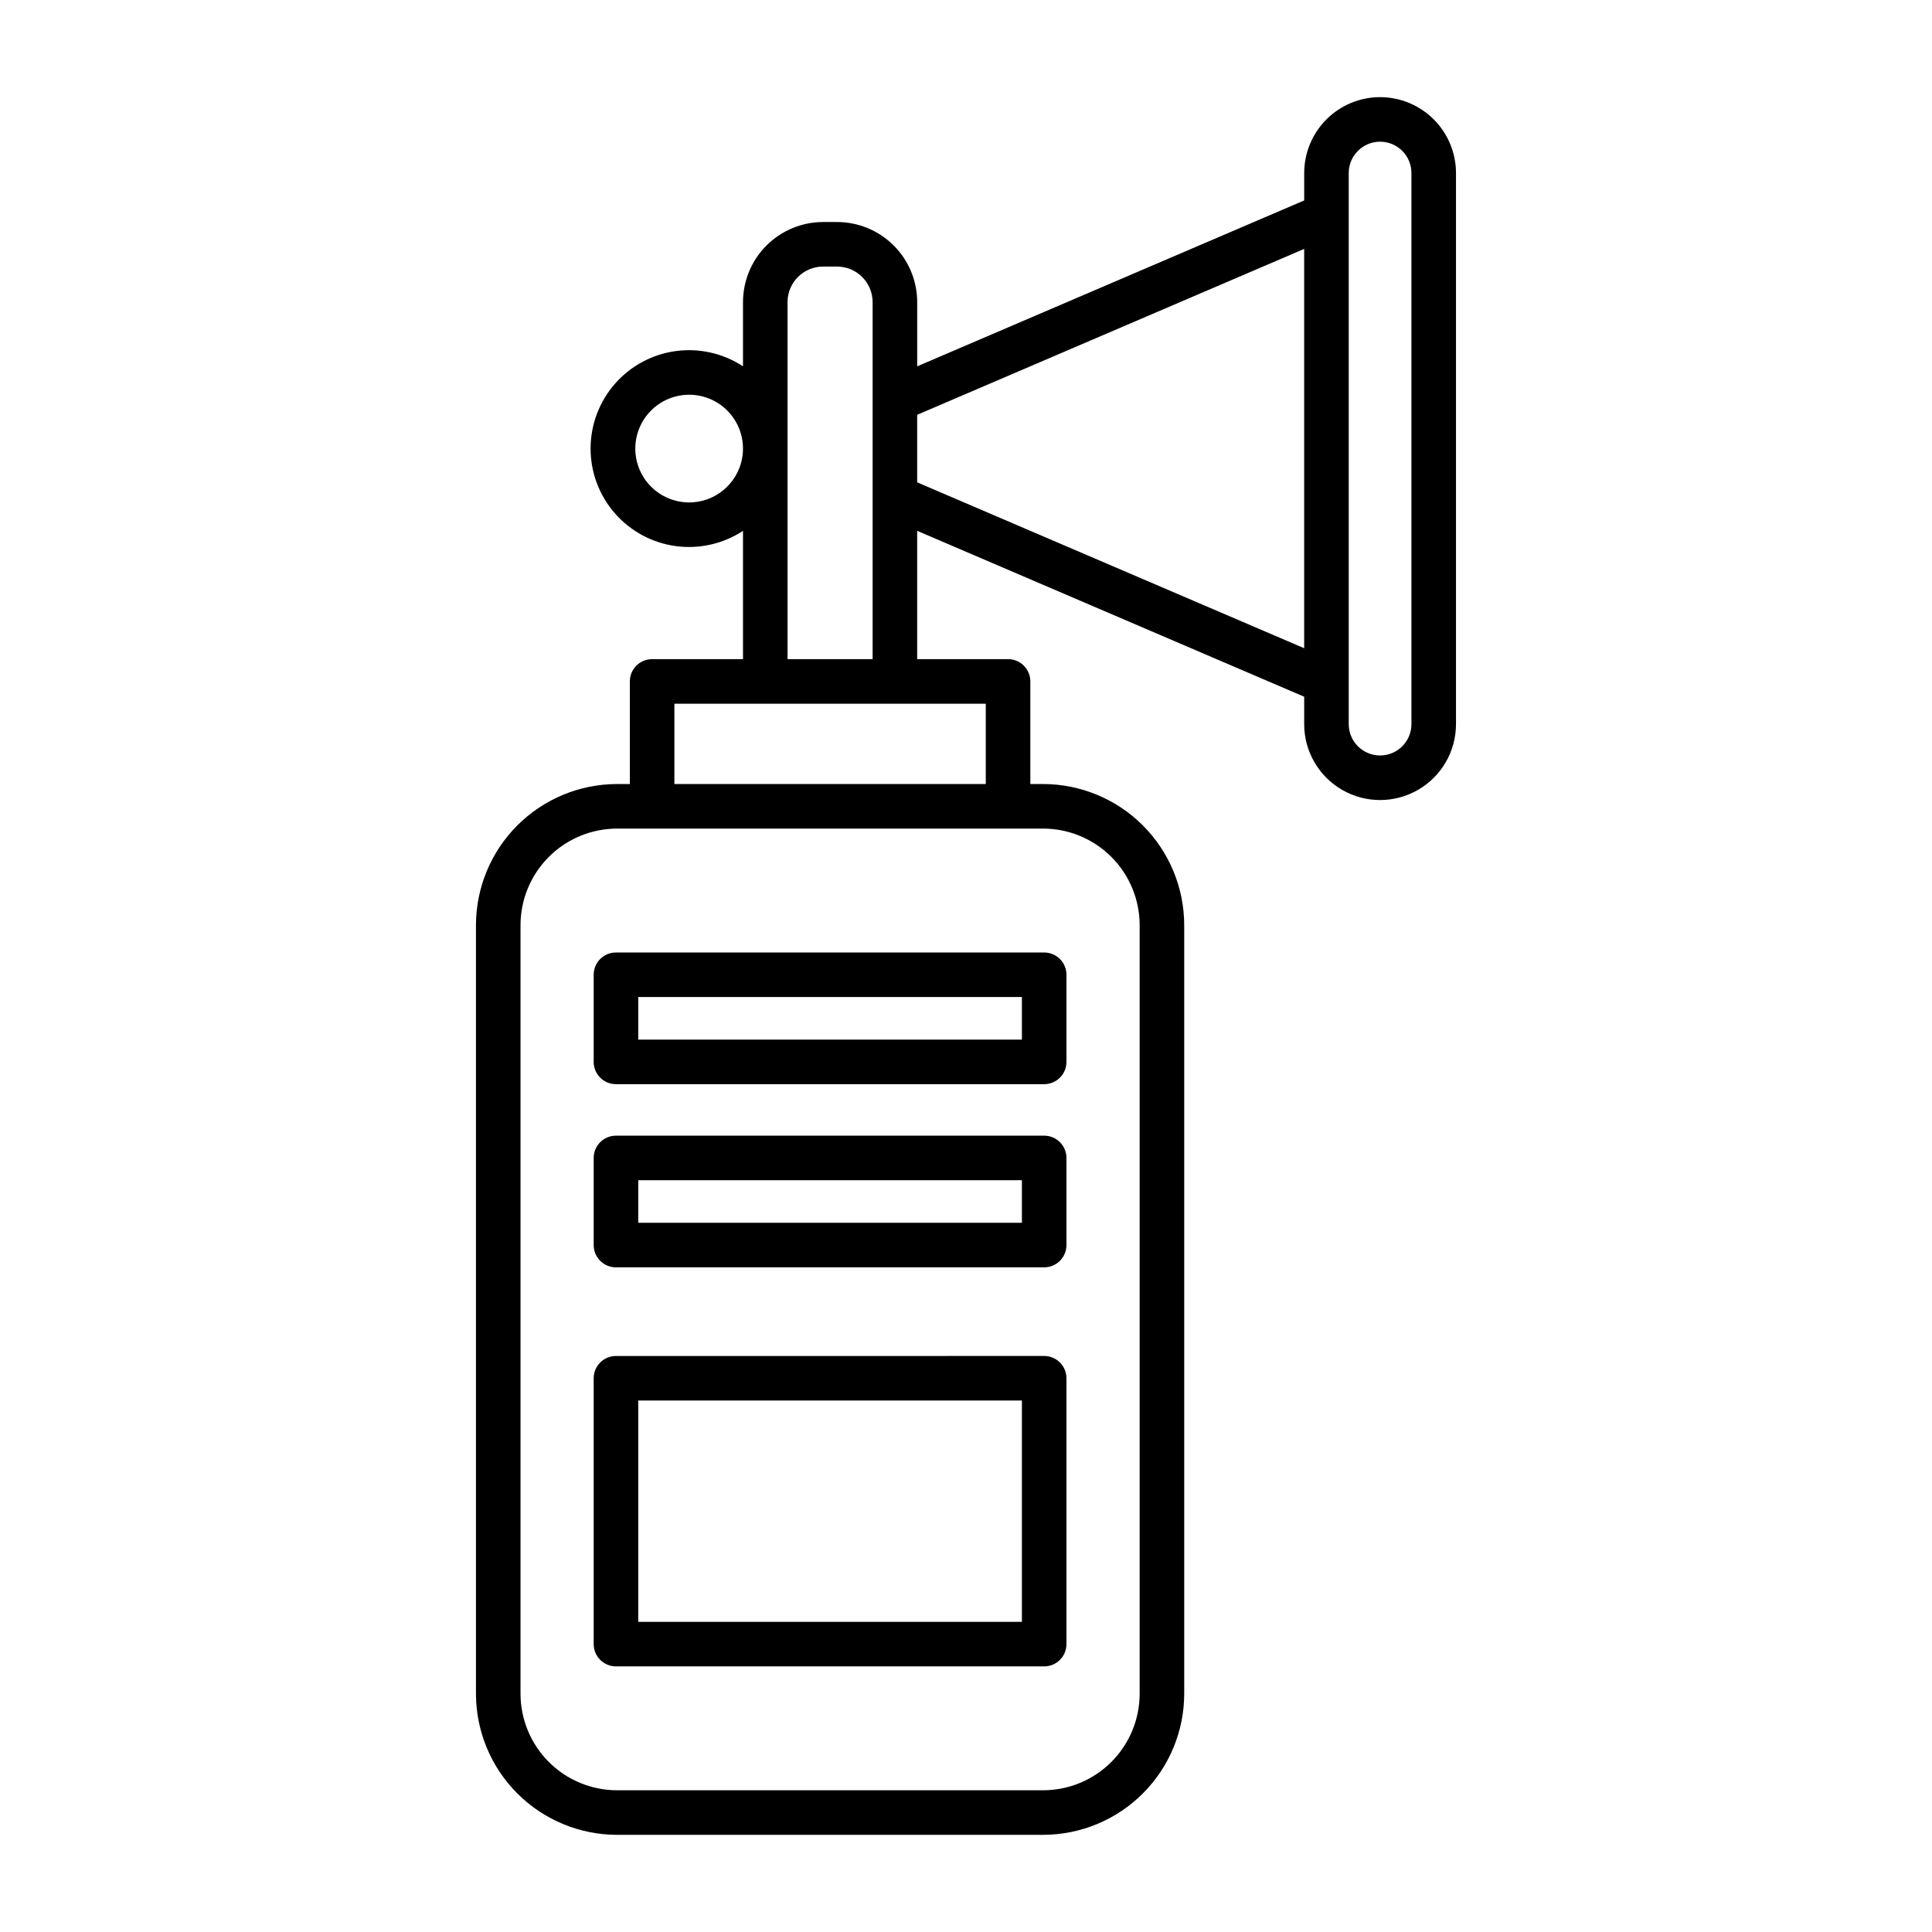
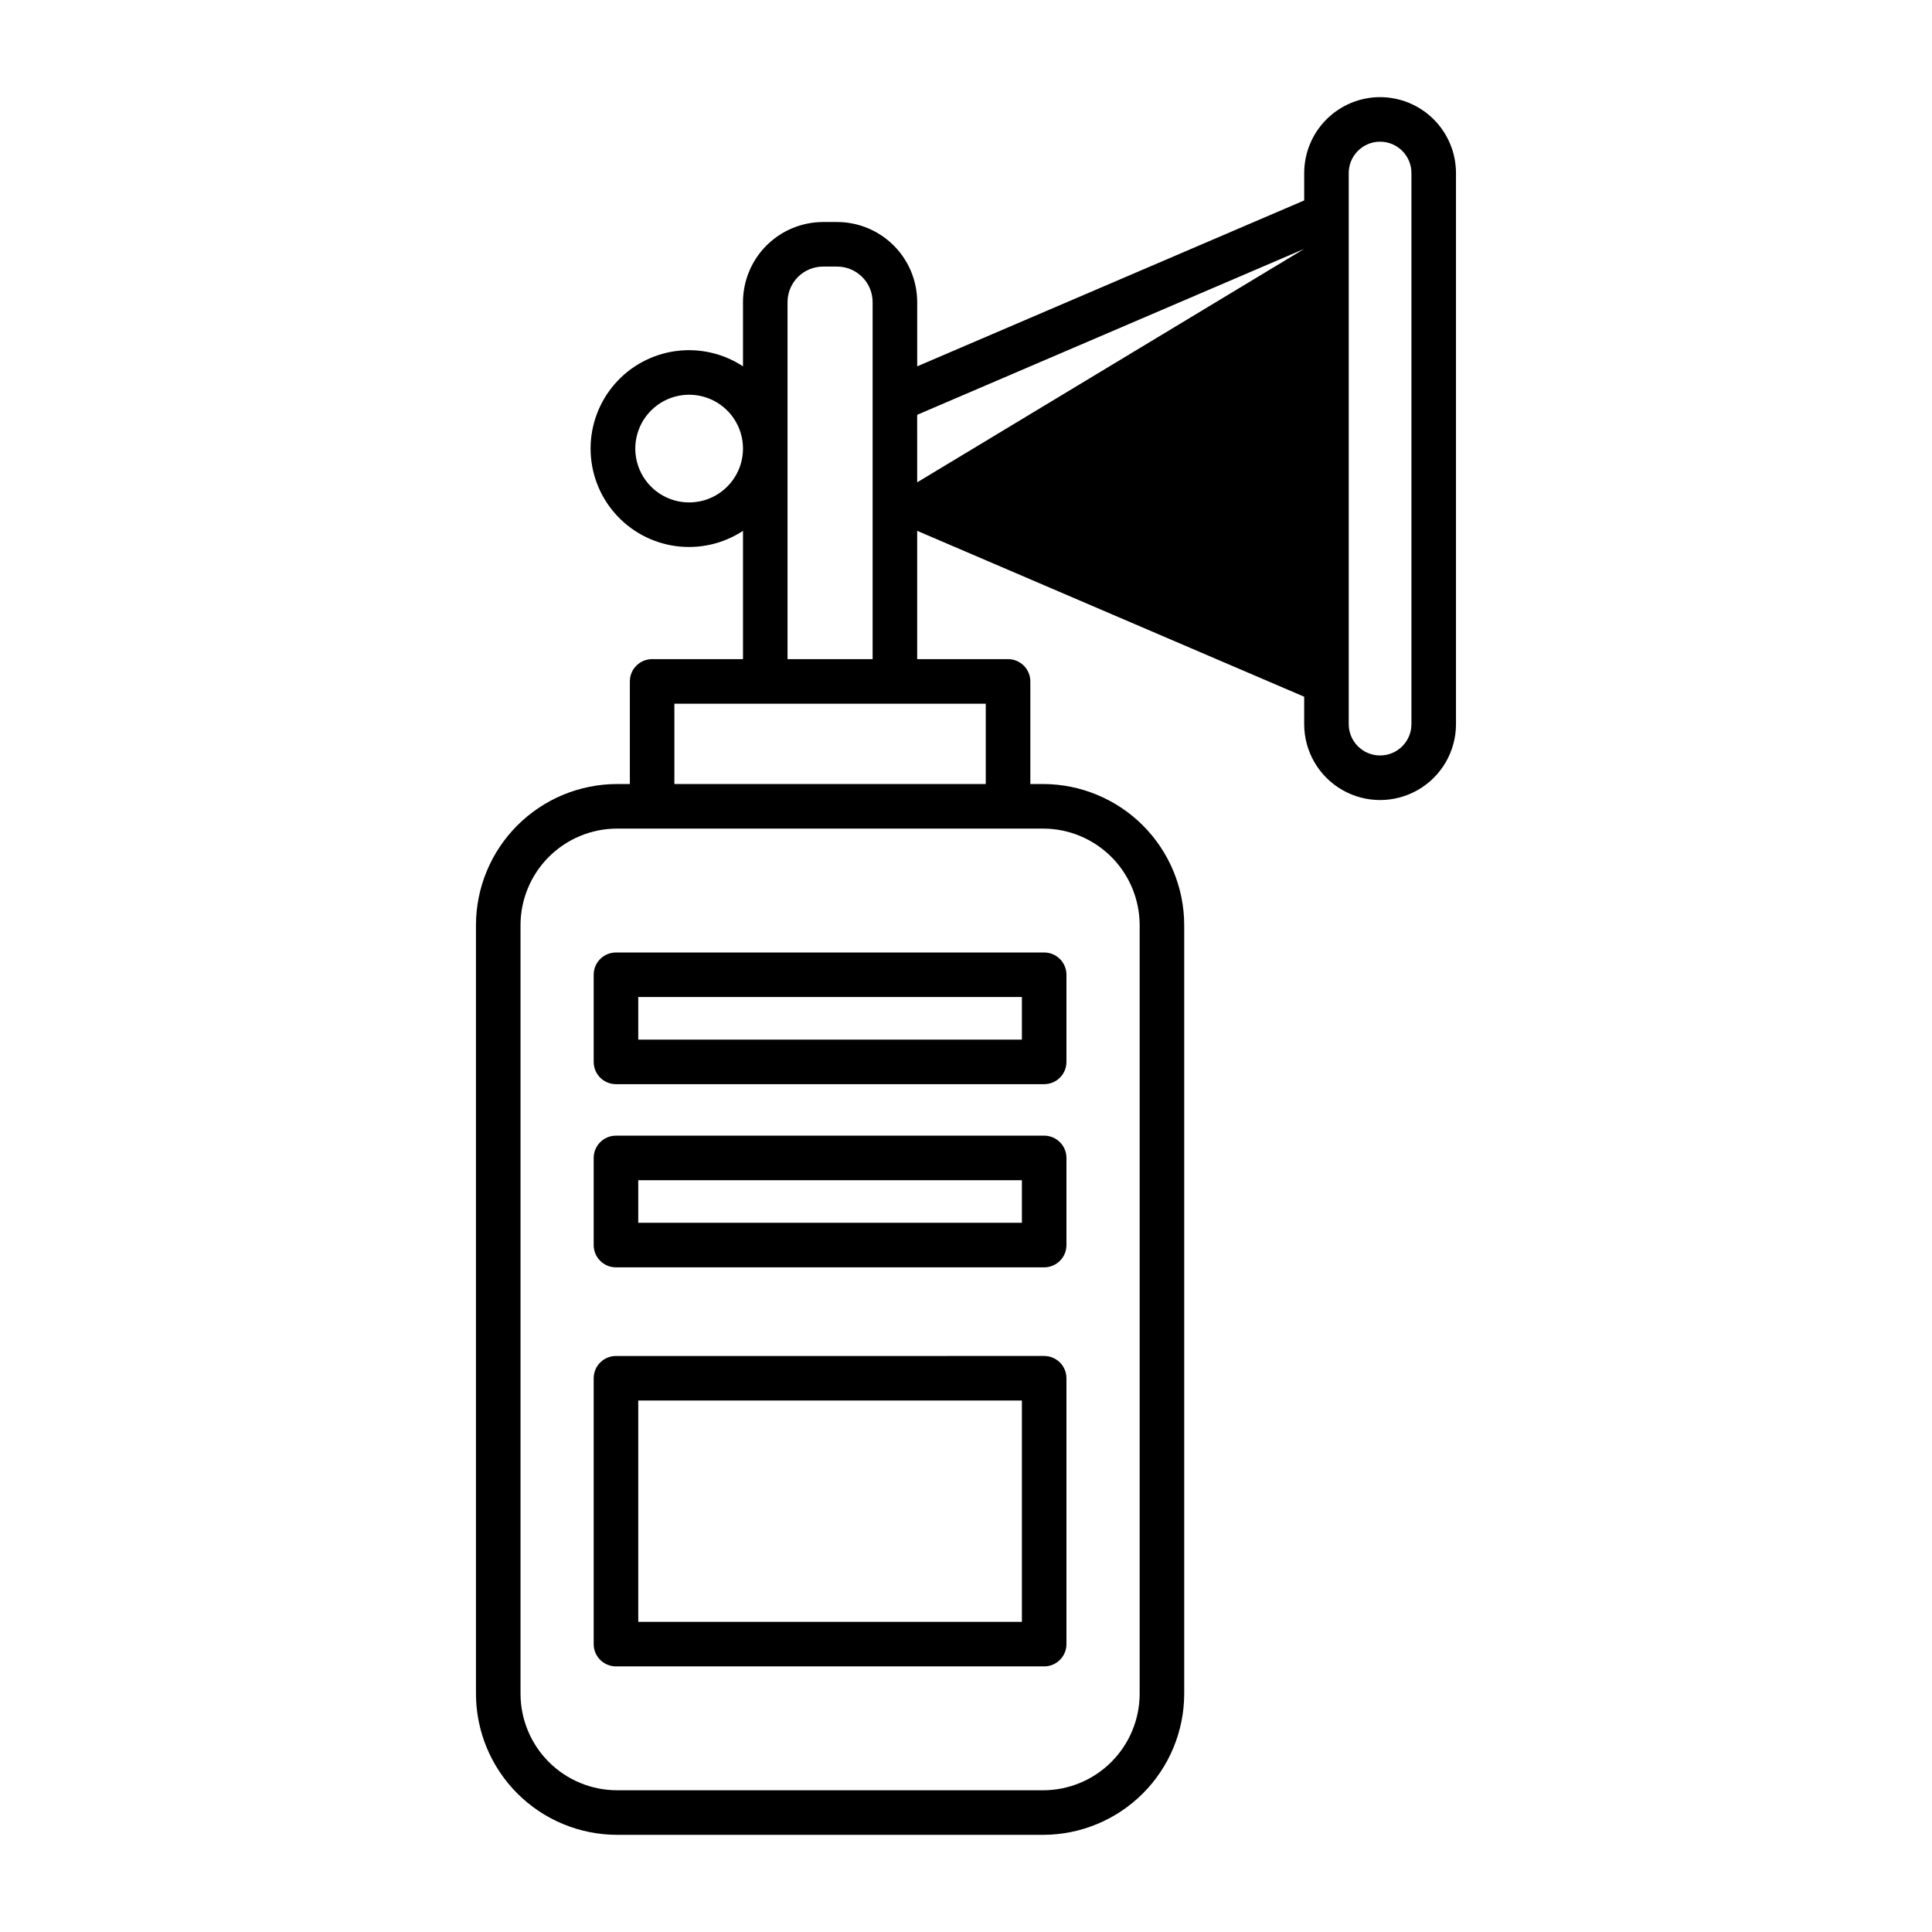
<svg xmlns="http://www.w3.org/2000/svg" fill="#000000" width="800px" height="800px" version="1.1" viewBox="144 144 512 512">
-   <path d="m509.74 169.74c-5.332 0.004-10.445 2.129-14.219 5.898-3.769 3.773-5.891 8.887-5.894 14.219v7.262l-102.56 43.965v-17.02c-0.004-5.629-2.242-11.023-6.223-15.004-3.977-3.977-9.375-6.215-15-6.223h-3.715c-5.629 0.008-11.023 2.246-15.004 6.223-3.977 3.981-6.215 9.375-6.223 15.004v17.016c-5.269-3.461-11.613-4.894-17.855-4.039-6.242 0.859-11.965 3.945-16.109 8.695s-6.426 10.84-6.426 17.145c0 6.301 2.281 12.391 6.426 17.141s9.867 7.84 16.109 8.695 12.586-0.578 17.855-4.035v33.996h-24.082c-3.258 0-5.902 2.644-5.902 5.902v27.195h-3.391c-9.91 0.012-19.418 3.957-26.426 10.965-7.012 7.012-10.953 16.516-10.965 26.43v203.69c0.012 9.914 3.953 19.418 10.965 26.426 7.008 7.012 16.516 10.953 26.426 10.965h112.91c9.914-0.012 19.418-3.953 26.43-10.965 7.008-7.008 10.953-16.512 10.961-26.426v-203.69c-0.008-9.914-3.953-19.418-10.961-26.43-7.012-7.008-16.516-10.953-26.43-10.965h-3.387v-27.195c0-3.258-2.644-5.902-5.906-5.902h-24.082v-34.004l102.56 43.965v7.262c0 7.188 3.832 13.828 10.055 17.422 6.227 3.594 13.895 3.594 20.117 0 6.227-3.594 10.059-10.234 10.059-17.422v-146.04c-0.004-5.332-2.125-10.445-5.898-14.219-3.769-3.769-8.883-5.894-14.219-5.898zm-183.11 107.41c-5.773 0-10.977-3.477-13.184-8.809-2.211-5.332-0.988-11.469 3.094-15.551 4.078-4.082 10.215-5.305 15.551-3.094 5.332 2.207 8.809 7.41 8.809 13.18-0.008 7.879-6.391 14.262-14.27 14.273zm119.39 112.02v203.69c-0.008 6.781-2.707 13.285-7.504 18.082-4.797 4.797-11.301 7.492-18.082 7.5h-112.91c-6.781-0.008-13.285-2.703-18.082-7.5-4.793-4.797-7.492-11.301-7.5-18.082v-203.69c0.008-6.785 2.707-13.285 7.5-18.082 4.797-4.797 11.301-7.496 18.082-7.504h112.91c6.781 0.008 13.285 2.707 18.082 7.504 4.797 4.793 7.496 11.297 7.504 18.082zm-40.781-37.395h-82.52v-21.289h82.52zm-52.535-33.098v-94.613c0.004-5.199 4.219-9.414 9.418-9.418h3.715c5.199 0.004 9.41 4.219 9.418 9.418v94.613zm34.359-46.852-0.004-17.895 102.56-43.965v105.82zm130.98 64.074c0 4.59-3.719 8.309-8.309 8.309-4.586 0-8.309-3.719-8.309-8.309v-146.04c0-4.586 3.723-8.309 8.309-8.309 4.59 0 8.309 3.723 8.309 8.309zm-97.328 167.45-113.48 0.004c-3.262 0-5.902 2.641-5.902 5.902v70.453c0 3.258 2.641 5.902 5.902 5.902h113.48c3.262 0 5.906-2.644 5.906-5.902v-70.453c0-3.262-2.644-5.902-5.906-5.906zm-5.902 70.453h-101.67v-58.645h101.67zm5.902-128.84-113.48 0.004c-3.262 0-5.902 2.641-5.902 5.902v23.09c0 3.262 2.641 5.902 5.902 5.902h113.48c3.262 0 5.906-2.641 5.906-5.902v-23.09c0-3.262-2.644-5.902-5.906-5.906zm-5.902 23.09h-101.67v-11.281h101.67zm-113.48-65.727v23.09c0 3.262 2.641 5.902 5.902 5.902h113.48c3.262 0 5.906-2.641 5.906-5.902v-23.09c0-3.262-2.644-5.902-5.906-5.902h-113.48c-3.262 0-5.902 2.641-5.902 5.902zm11.809 5.902h101.67v11.281h-101.67z" />
+   <path d="m509.74 169.74c-5.332 0.004-10.445 2.129-14.219 5.898-3.769 3.773-5.891 8.887-5.894 14.219v7.262l-102.56 43.965v-17.02c-0.004-5.629-2.242-11.023-6.223-15.004-3.977-3.977-9.375-6.215-15-6.223h-3.715c-5.629 0.008-11.023 2.246-15.004 6.223-3.977 3.981-6.215 9.375-6.223 15.004v17.016c-5.269-3.461-11.613-4.894-17.855-4.039-6.242 0.859-11.965 3.945-16.109 8.695s-6.426 10.84-6.426 17.145c0 6.301 2.281 12.391 6.426 17.141s9.867 7.84 16.109 8.695 12.586-0.578 17.855-4.035v33.996h-24.082c-3.258 0-5.902 2.644-5.902 5.902v27.195h-3.391c-9.91 0.012-19.418 3.957-26.426 10.965-7.012 7.012-10.953 16.516-10.965 26.43v203.69c0.012 9.914 3.953 19.418 10.965 26.426 7.008 7.012 16.516 10.953 26.426 10.965h112.91c9.914-0.012 19.418-3.953 26.43-10.965 7.008-7.008 10.953-16.512 10.961-26.426v-203.69c-0.008-9.914-3.953-19.418-10.961-26.43-7.012-7.008-16.516-10.953-26.43-10.965h-3.387v-27.195c0-3.258-2.644-5.902-5.906-5.902h-24.082v-34.004l102.56 43.965v7.262c0 7.188 3.832 13.828 10.055 17.422 6.227 3.594 13.895 3.594 20.117 0 6.227-3.594 10.059-10.234 10.059-17.422v-146.04c-0.004-5.332-2.125-10.445-5.898-14.219-3.769-3.769-8.883-5.894-14.219-5.898zm-183.11 107.41c-5.773 0-10.977-3.477-13.184-8.809-2.211-5.332-0.988-11.469 3.094-15.551 4.078-4.082 10.215-5.305 15.551-3.094 5.332 2.207 8.809 7.41 8.809 13.18-0.008 7.879-6.391 14.262-14.27 14.273zm119.39 112.02v203.69c-0.008 6.781-2.707 13.285-7.504 18.082-4.797 4.797-11.301 7.492-18.082 7.5h-112.91c-6.781-0.008-13.285-2.703-18.082-7.5-4.793-4.797-7.492-11.301-7.5-18.082v-203.69c0.008-6.785 2.707-13.285 7.5-18.082 4.797-4.797 11.301-7.496 18.082-7.504h112.91c6.781 0.008 13.285 2.707 18.082 7.504 4.797 4.793 7.496 11.297 7.504 18.082zm-40.781-37.395h-82.52v-21.289h82.52zm-52.535-33.098v-94.613c0.004-5.199 4.219-9.414 9.418-9.418h3.715c5.199 0.004 9.41 4.219 9.418 9.418v94.613zm34.359-46.852-0.004-17.895 102.56-43.965zm130.98 64.074c0 4.59-3.719 8.309-8.309 8.309-4.586 0-8.309-3.719-8.309-8.309v-146.04c0-4.586 3.723-8.309 8.309-8.309 4.59 0 8.309 3.723 8.309 8.309zm-97.328 167.45-113.48 0.004c-3.262 0-5.902 2.641-5.902 5.902v70.453c0 3.258 2.641 5.902 5.902 5.902h113.48c3.262 0 5.906-2.644 5.906-5.902v-70.453c0-3.262-2.644-5.902-5.906-5.906zm-5.902 70.453h-101.67v-58.645h101.67zm5.902-128.84-113.48 0.004c-3.262 0-5.902 2.641-5.902 5.902v23.09c0 3.262 2.641 5.902 5.902 5.902h113.48c3.262 0 5.906-2.641 5.906-5.902v-23.09c0-3.262-2.644-5.902-5.906-5.906zm-5.902 23.09h-101.67v-11.281h101.67zm-113.48-65.727v23.09c0 3.262 2.641 5.902 5.902 5.902h113.48c3.262 0 5.906-2.641 5.906-5.902v-23.09c0-3.262-2.644-5.902-5.906-5.902h-113.48c-3.262 0-5.902 2.641-5.902 5.902zm11.809 5.902h101.67v11.281h-101.67z" />
</svg>